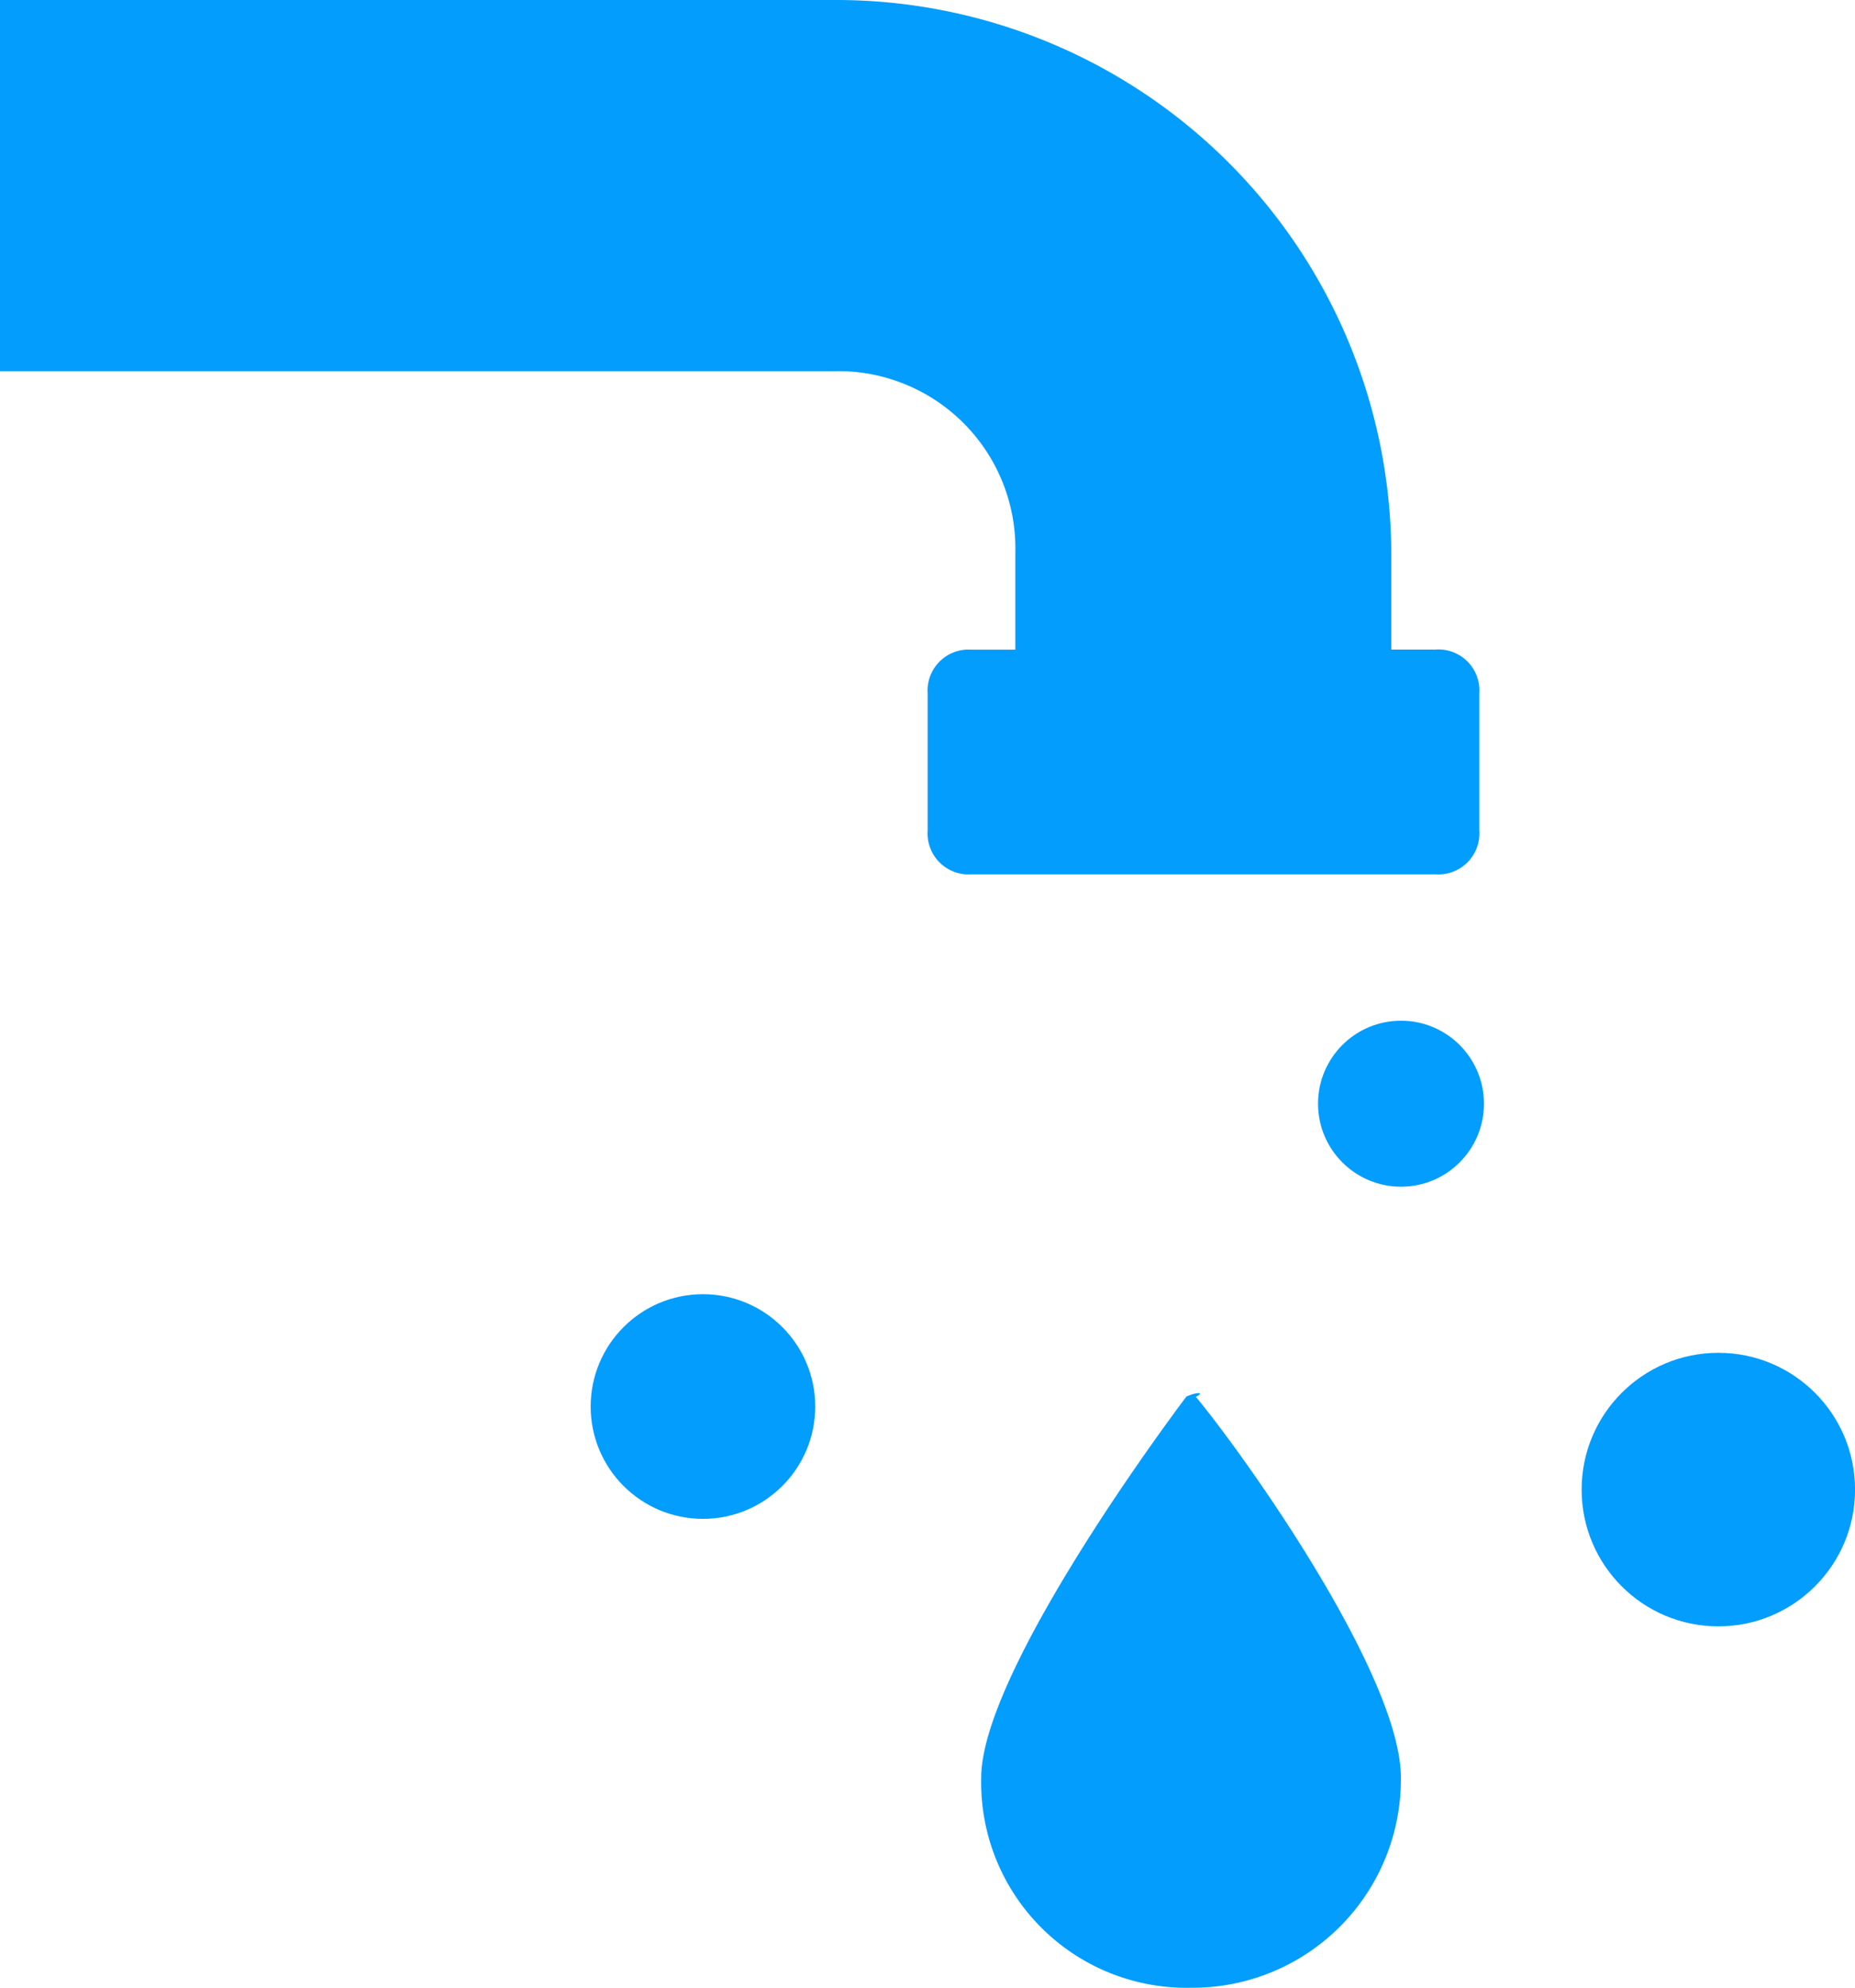
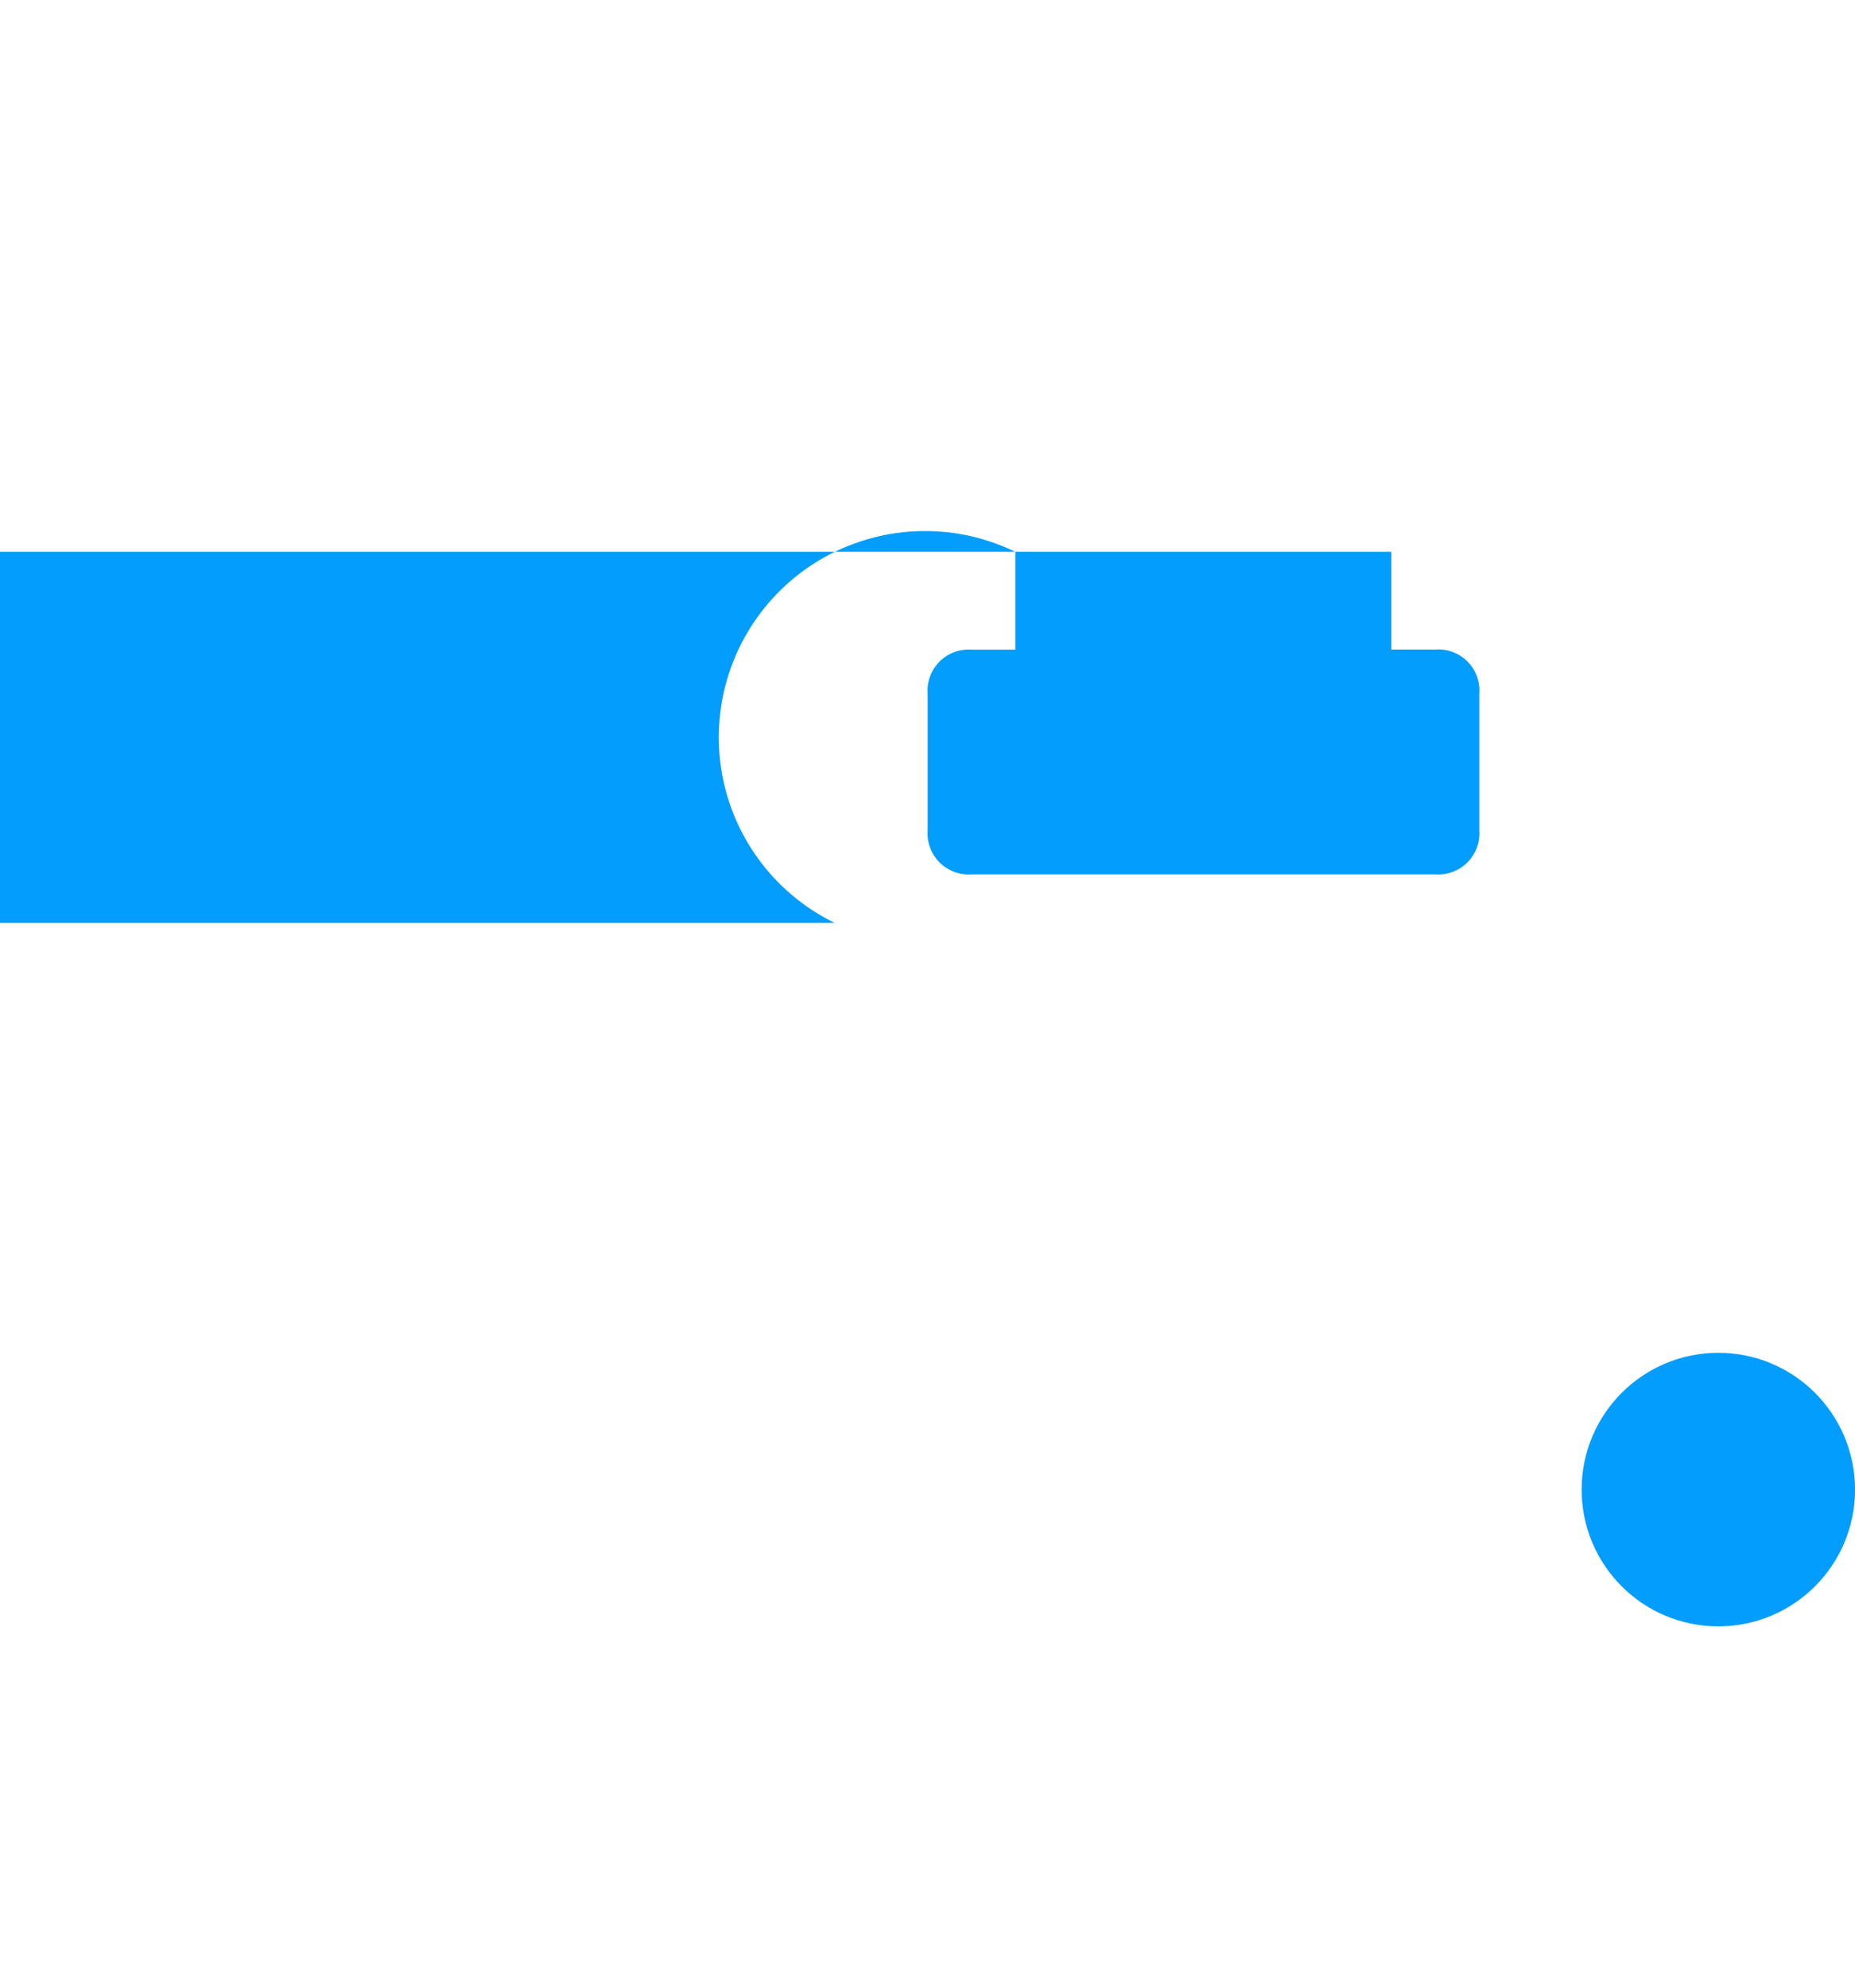
<svg xmlns="http://www.w3.org/2000/svg" width="32.266" height="34.559" viewBox="0 0 32.266 34.559">
-   <path d="M21.561,13.595v1.7H20.8a.713.713,0,0,0-.764.764v2.378a.713.713,0,0,0,.764.764h8.067a.713.713,0,0,0,.764-.764V16.057a.713.713,0,0,0-.764-.764H28.1v-1.7A9.657,9.657,0,0,0,18.42,4H3.9v6.453H18.42A3.082,3.082,0,0,1,21.561,13.595Z" transform="translate(-3.9 -4)" fill="#039dfd" />
+   <path d="M21.561,13.595v1.7H20.8a.713.713,0,0,0-.764.764v2.378a.713.713,0,0,0,.764.764h8.067a.713.713,0,0,0,.764-.764V16.057a.713.713,0,0,0-.764-.764H28.1v-1.7H3.9v6.453H18.42A3.082,3.082,0,0,1,21.561,13.595Z" transform="translate(-3.9 -4)" fill="#039dfd" />
  <ellipse cx="2.378" cy="2.378" rx="2.378" ry="2.378" transform="translate(27.511 23.52)" fill="#039dfd" />
-   <ellipse cx="1.443" cy="1.443" rx="1.443" ry="1.443" transform="translate(22.926 17.746)" fill="#039dfd" />
-   <ellipse cx="1.953" cy="1.953" rx="1.953" ry="1.953" transform="translate(10.274 22.501)" fill="#039dfd" />
-   <path d="M27.566,32.589C26.8,33.608,24,37.514,24,39.212a3.572,3.572,0,0,0,3.651,3.651A3.624,3.624,0,0,0,31.3,39.212h0c0-1.783-2.717-5.6-3.566-6.623.17-.085,0-.085-.17,0Z" transform="translate(-6.933 -8.304)" fill="#039dfd" />
</svg>